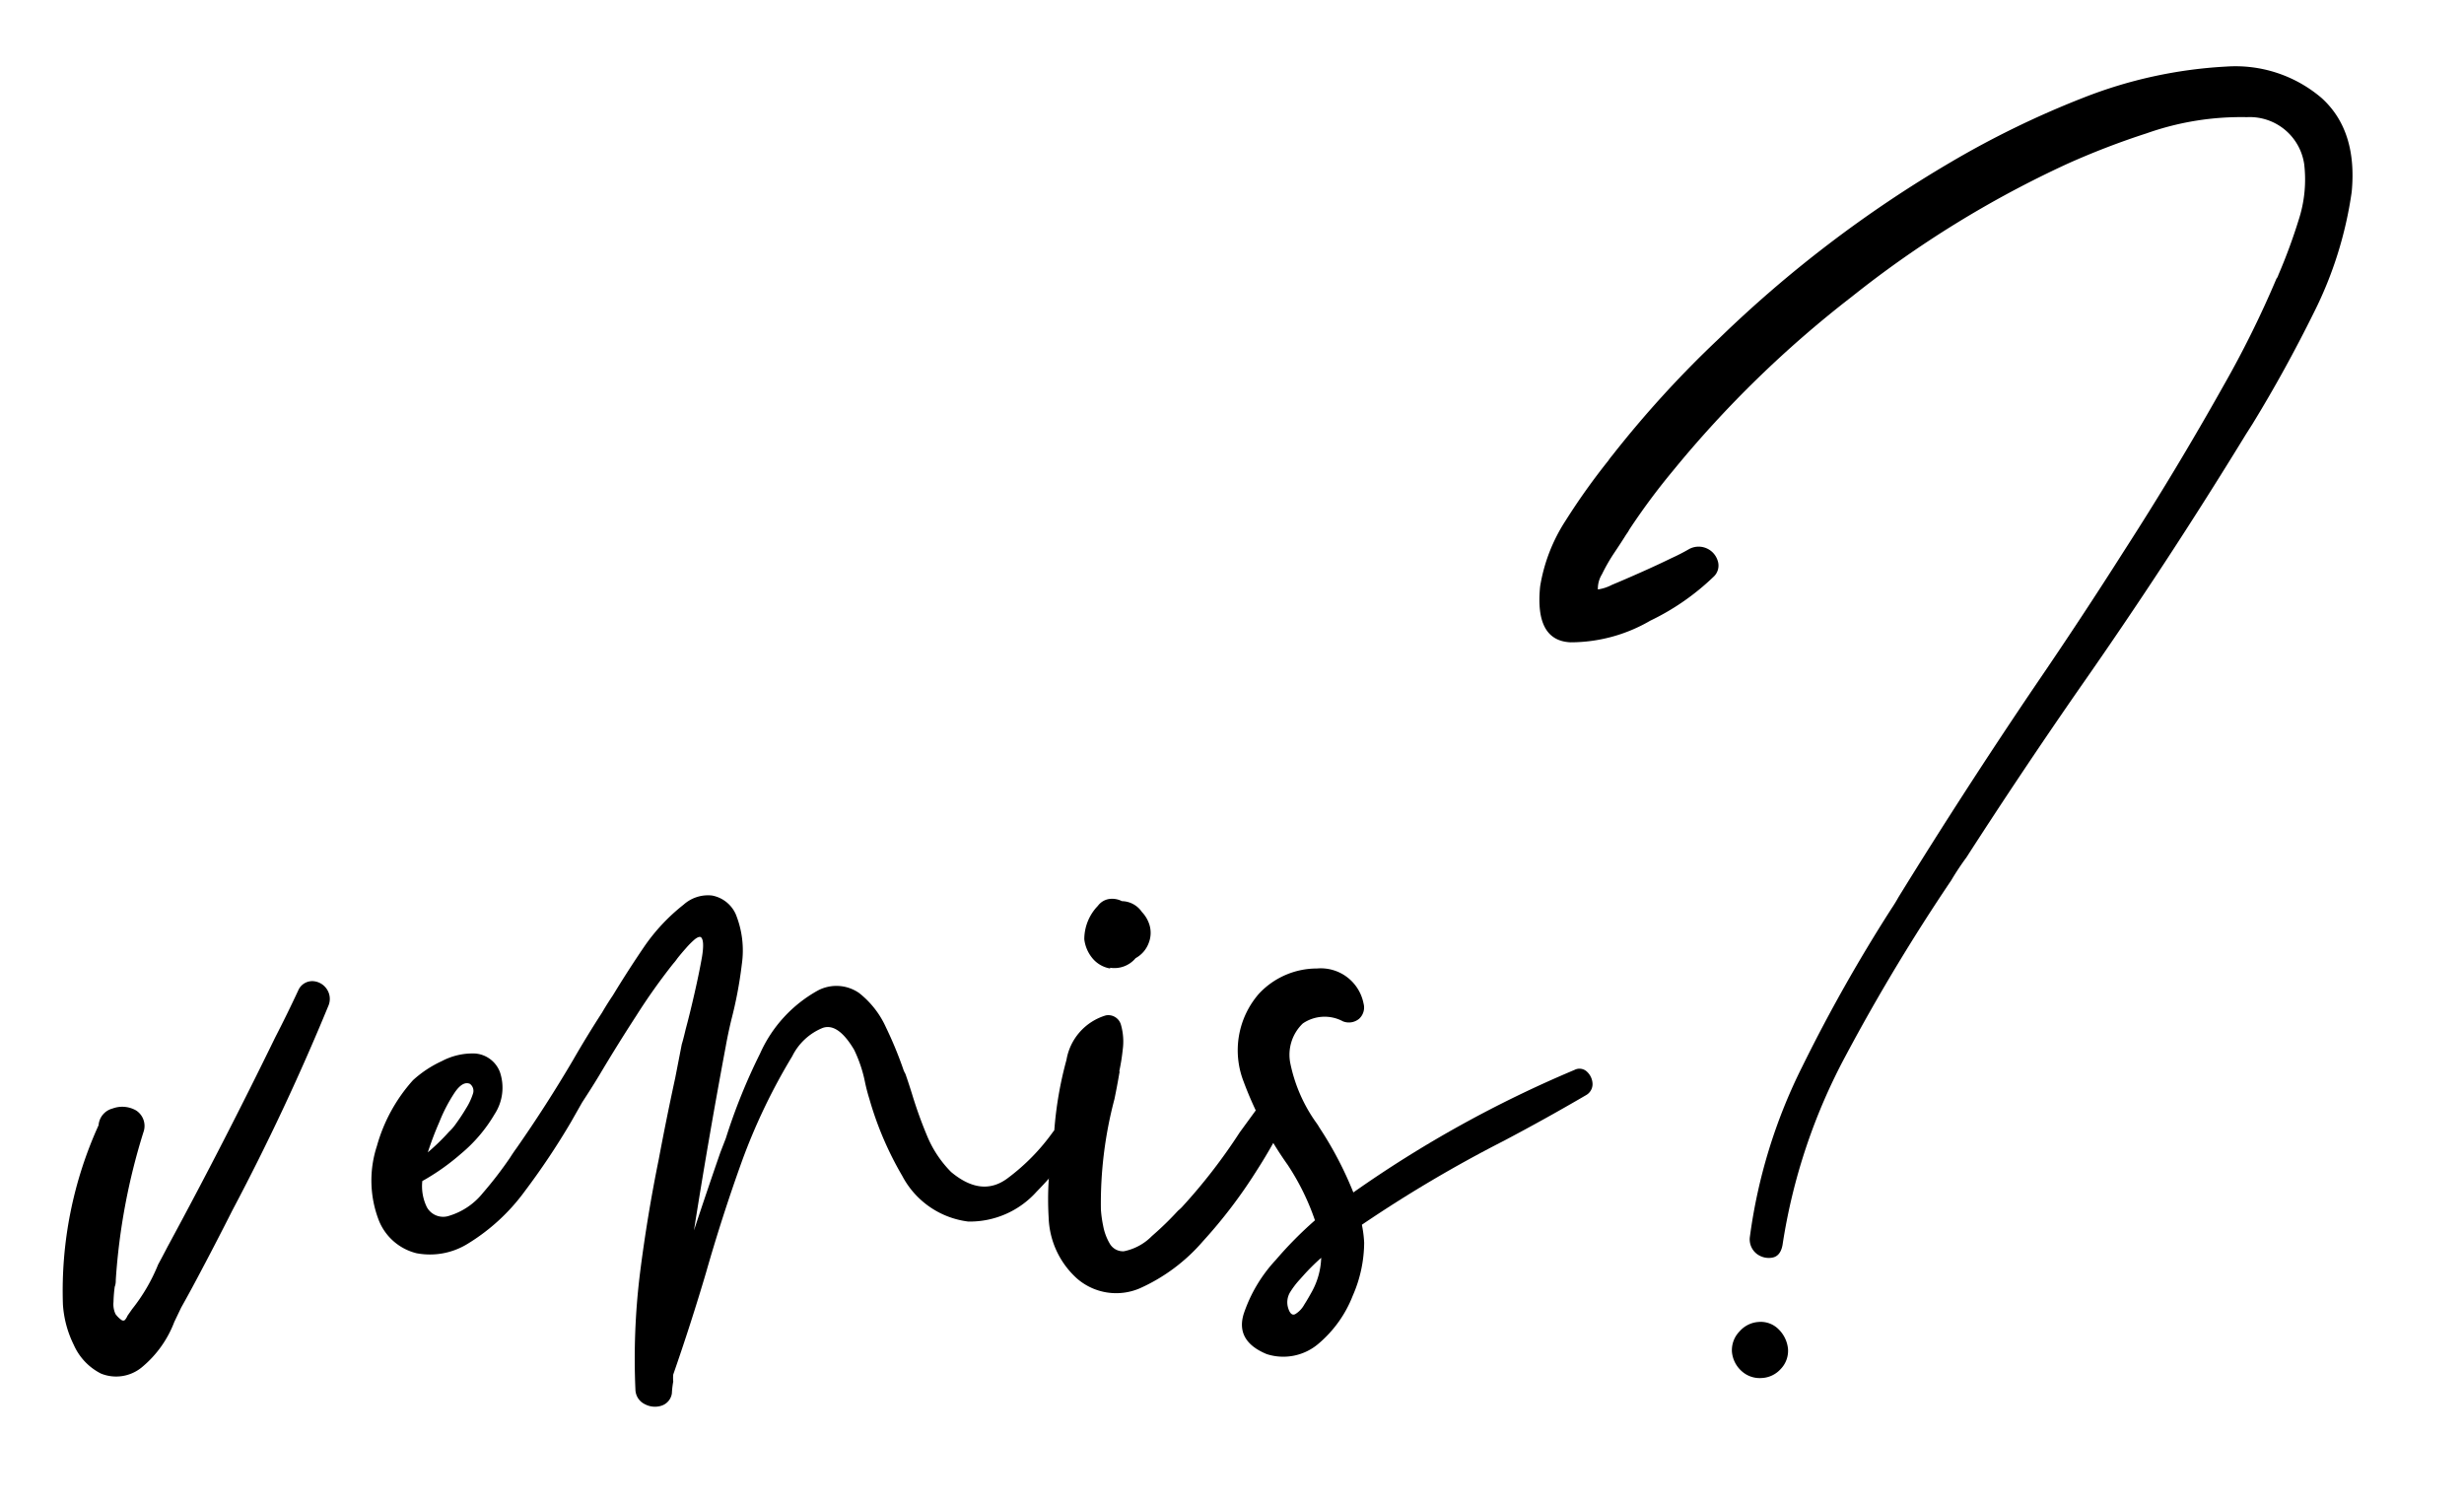
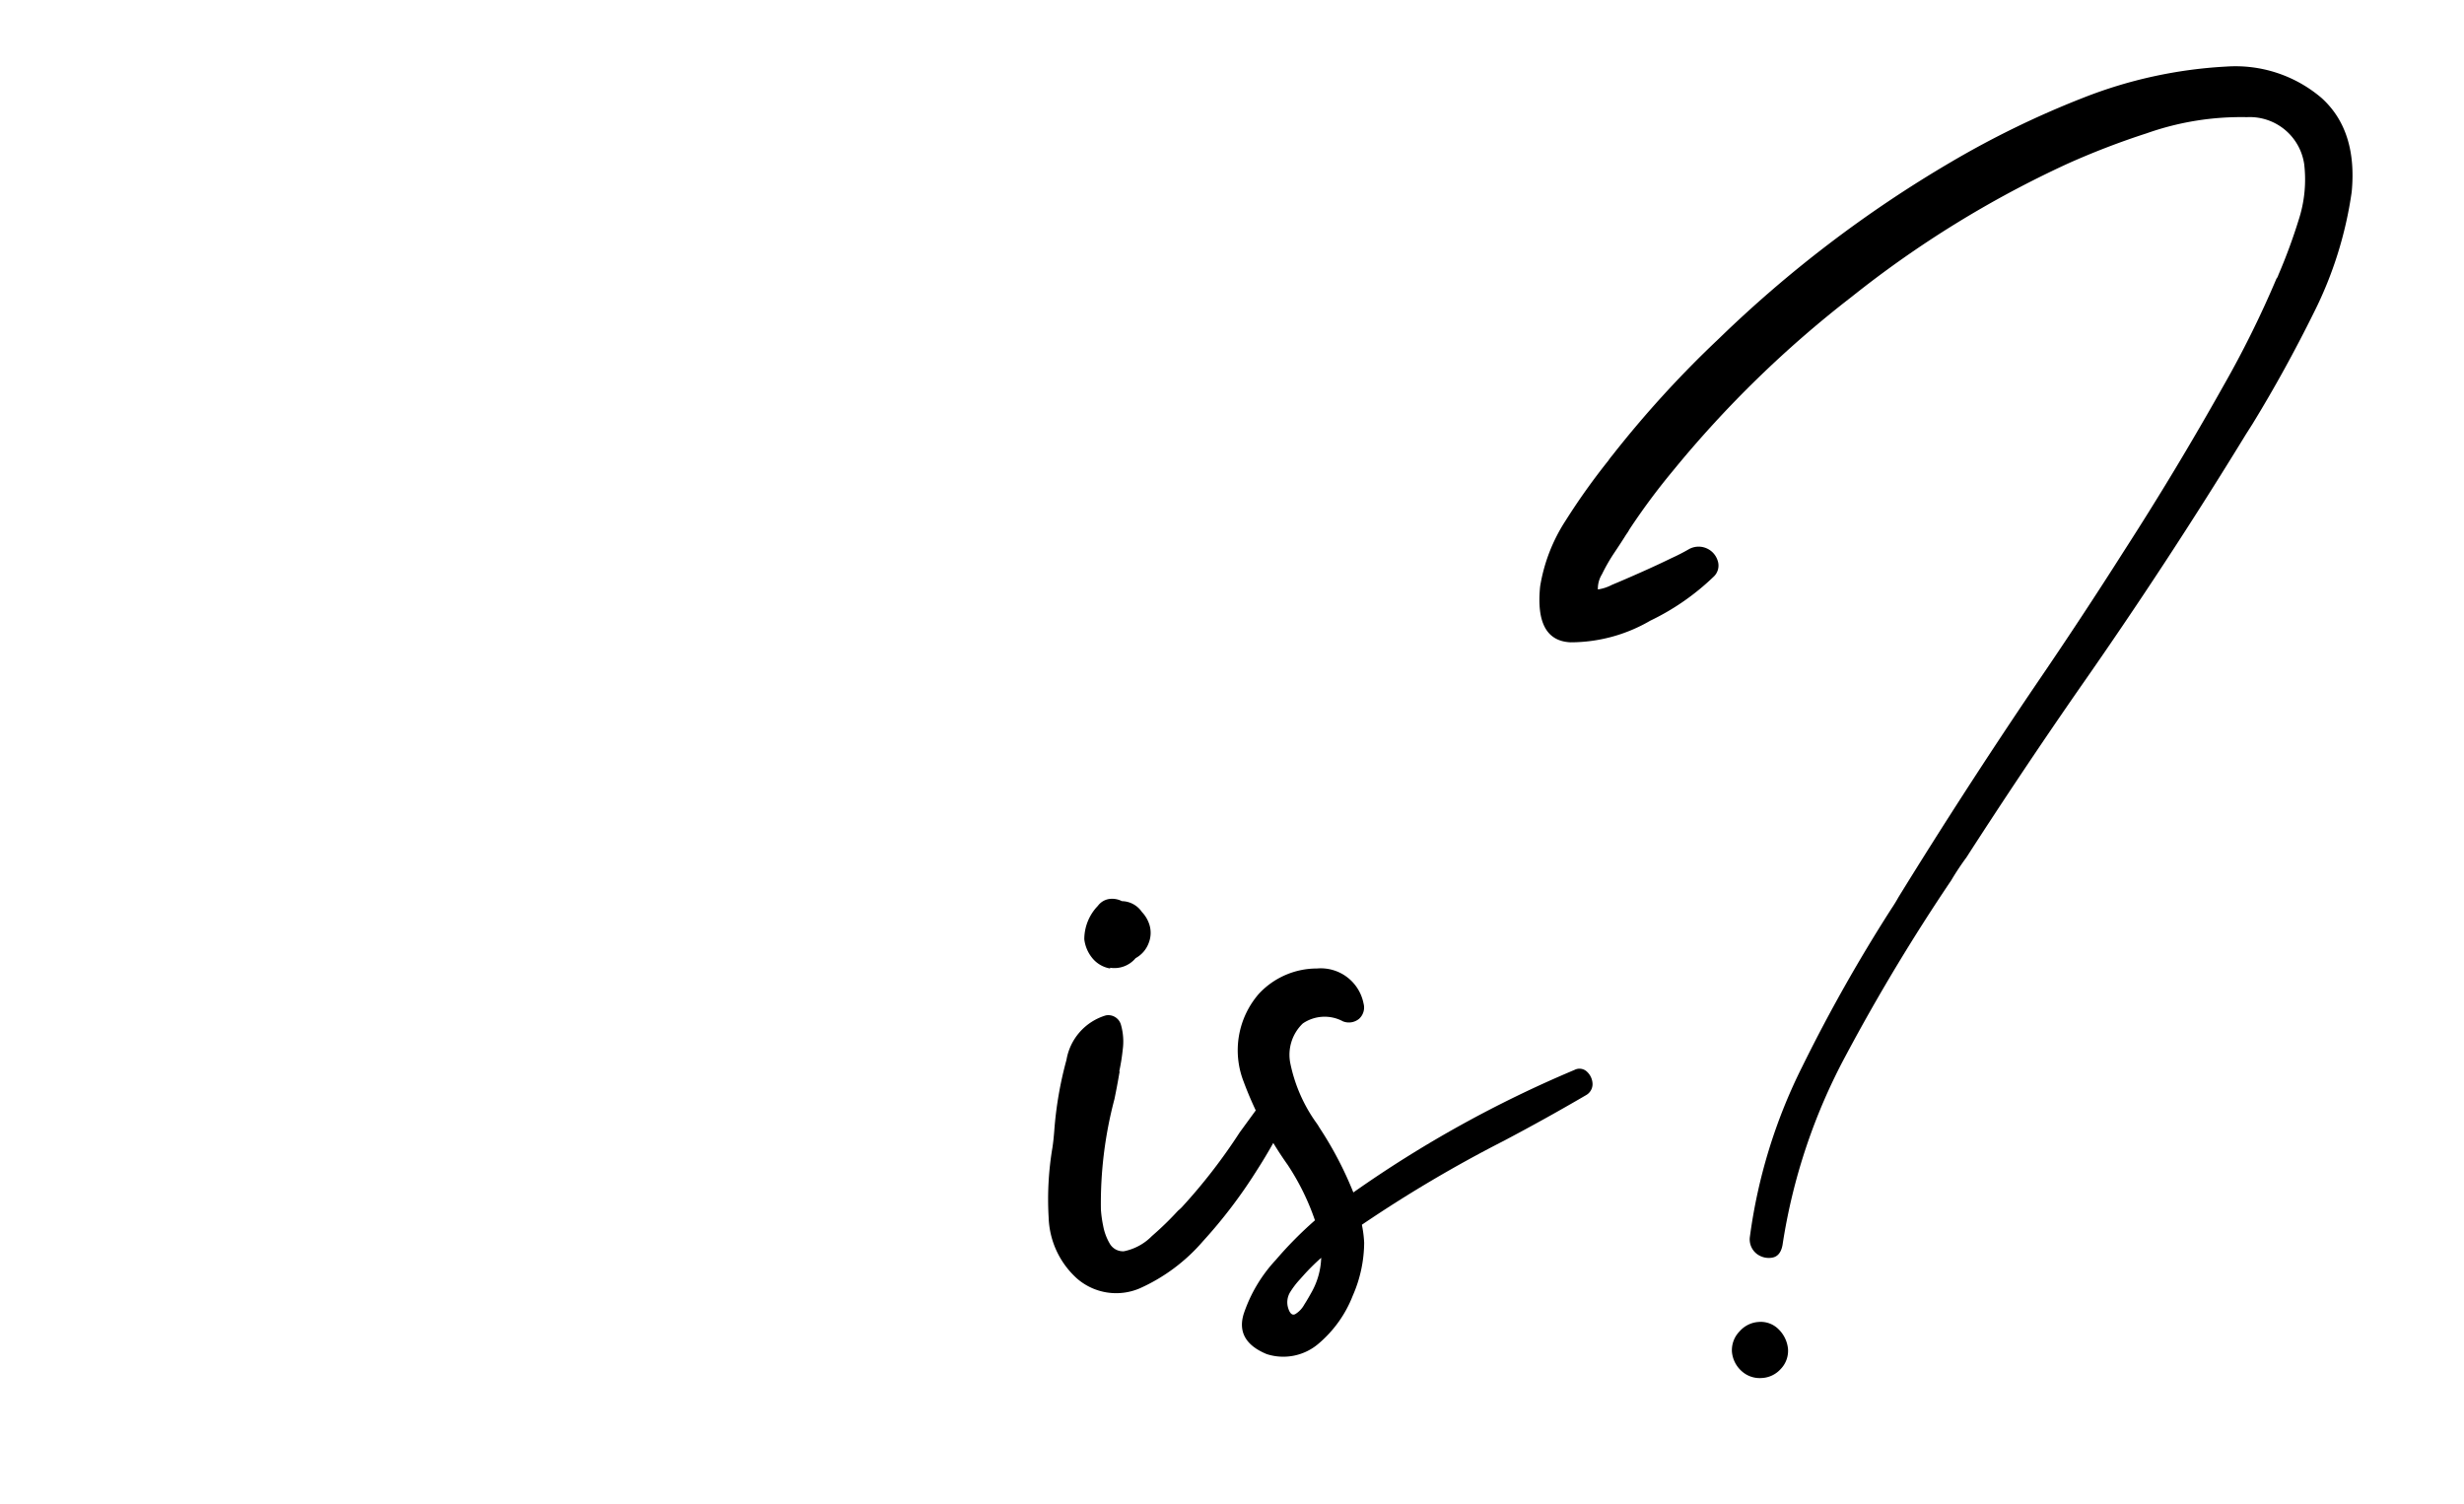
<svg xmlns="http://www.w3.org/2000/svg" id="Layer_1" data-name="Layer 1" viewBox="0 0 161.73 98.74">
  <title>AVANT Elementos</title>
-   <path d="M19.58,65a1,1,0,0,1,.93-.6,1.17,1.17,0,0,1,.91.48,1.15,1.15,0,0,1,.13,1.15q-2.82,6.85-6.3,13.42Q14.09,81.75,12.89,84q-.5.94-1,1.83l-.45.94a7.15,7.15,0,0,1-2.16,3,2.65,2.65,0,0,1-2.65.39,3.86,3.86,0,0,1-1.79-1.89,7,7,0,0,1-.71-2.65A26.26,26.26,0,0,1,6.47,73.86a1.23,1.23,0,0,1,.92-1.1,1.83,1.83,0,0,1,1.53.12,1.21,1.21,0,0,1,.49,1.45A41.44,41.44,0,0,0,7.6,84c0,.12,0,.28-.07.46a8.87,8.87,0,0,0-.08,1,1.53,1.53,0,0,0,.13.79,1.75,1.75,0,0,0,.39.39c.09.06.17.05.23,0a1.05,1.05,0,0,0,.17-.28l.3-.43A11.75,11.75,0,0,0,10.38,83q.33-.61.62-1.17,3.69-6.81,7.06-13.73Q18.84,66.59,19.58,65Z" />
-   <path d="M69.93,73.39a.68.68,0,0,1,.69-.24.93.93,0,0,1,.59.4.63.63,0,0,1,0,.68,24.41,24.41,0,0,1-3.18,4,5.88,5.88,0,0,1-4.48,1.95,5.68,5.68,0,0,1-4.33-3,21.83,21.83,0,0,1-2.16-5.06q-.17-.54-.29-1.12a8.86,8.86,0,0,0-.71-2.1Q55,67.12,54,67.47A3.85,3.85,0,0,0,52,69.33a39.35,39.35,0,0,0-3.28,6.83q-1.31,3.63-2.38,7.38-1,3.38-2.15,6.68a2.31,2.31,0,0,0,0,.46,5.84,5.84,0,0,0-.09.78,1,1,0,0,1-.69.81,1.4,1.4,0,0,1-1.08-.1,1.09,1.09,0,0,1-.62-.9A45.82,45.82,0,0,1,42,83.63q.48-3.81,1.24-7.54.5-2.67,1.08-5.34l.43-2.21c.05-.15.14-.49.26-1q.27-1,.58-2.36t.49-2.39q.17-1.06-.07-1.27c-.09-.06-.23,0-.4.13a5.64,5.64,0,0,0-.58.58q-.32.36-.58.69a3.15,3.15,0,0,1-.26.33,39.81,39.81,0,0,0-2.42,3.41q-1.26,1.94-2.43,3.91c-.36.6-.74,1.19-1.13,1.79l-.75,1.32a47.88,47.88,0,0,1-3,4.49,13.07,13.07,0,0,1-3.78,3.48,4.71,4.71,0,0,1-3.34.61,3.59,3.59,0,0,1-2.48-2.17,7.27,7.27,0,0,1-.12-4.87,10.79,10.79,0,0,1,2.37-4.32A7.35,7.35,0,0,1,29,69.65a4.32,4.32,0,0,1,2.18-.5,1.89,1.89,0,0,1,1.63,1.21,3.18,3.18,0,0,1-.35,2.78,9.88,9.88,0,0,1-2.19,2.58,14.92,14.92,0,0,1-2.37,1.7l-.18.1a3.12,3.12,0,0,0,.3,1.72,1.22,1.22,0,0,0,1.47.56,4.5,4.5,0,0,0,2.2-1.49A25.71,25.71,0,0,0,33.47,76c.14-.22.28-.43.42-.62q1.95-2.79,3.7-5.76.92-1.6,1.93-3.16.33-.57.71-1.13,1-1.65,2.1-3.26a12.5,12.5,0,0,1,2.54-2.69,2.4,2.4,0,0,1,1.86-.6A2.13,2.13,0,0,1,48.29,60a6.32,6.32,0,0,1,.4,3.3A27.2,27.2,0,0,1,48,66.95q-.22.92-.36,1.71-1.14,6.08-2.09,12.1.86-2.6,1.73-5.11l.36-.93a38.4,38.4,0,0,1,2.25-5.57A8.85,8.85,0,0,1,53.71,65a2.61,2.61,0,0,1,2.68.18,6,6,0,0,1,1.76,2.25,25.43,25.43,0,0,1,1.12,2.7,1.67,1.67,0,0,0,.16.36q.22.63.44,1.34a28.41,28.41,0,0,0,1,2.77,7.32,7.32,0,0,0,1.56,2.33q2,1.67,3.69.42a13.7,13.7,0,0,0,3-3.06C69.46,73.94,69.7,73.64,69.93,73.39ZM30.84,71.14q-.47-.2-1,.58a10.54,10.54,0,0,0-1,1.92,21.4,21.4,0,0,0-.76,2,14.38,14.38,0,0,0,1.39-1.35,3.18,3.18,0,0,0,.45-.52c.21-.29.43-.61.66-1a4.21,4.21,0,0,0,.47-1A.57.57,0,0,0,30.84,71.14Z" />
  <path d="M83.07,72a.7.7,0,0,1,.76-.31,1.12,1.12,0,0,1,.67.51,1,1,0,0,1,.09.86,34.1,34.1,0,0,1-2.14,3.83,32.43,32.43,0,0,1-3.49,4.58,11.84,11.84,0,0,1-4.14,3.09,3.92,3.92,0,0,1-4.14-.65,5.63,5.63,0,0,1-1.85-4,20.45,20.45,0,0,1,.25-4.59q.07-.46.12-1.1a24.35,24.35,0,0,1,.8-4.65,3.69,3.69,0,0,1,2.58-2.92.86.86,0,0,1,1,.63,4,4,0,0,1,.11,1.64,13,13,0,0,1-.22,1.38.19.19,0,0,1,0,.14q-.14.83-.32,1.7a26.71,26.71,0,0,0-.89,7.25,7.83,7.83,0,0,0,.15,1.08,3.58,3.58,0,0,0,.42,1.14,1,1,0,0,0,.94.52,3.55,3.55,0,0,0,1.84-1,20.51,20.51,0,0,0,1.71-1.66,2.64,2.64,0,0,0,.26-.24,36.89,36.89,0,0,0,3.79-4.9Zm-10.2-8.43a1.93,1.93,0,0,1-1.18-.69,2.39,2.39,0,0,1-.52-1.23,3.16,3.16,0,0,1,.89-2.19,1.14,1.14,0,0,1,.73-.45,1.41,1.41,0,0,1,.85.14,1.62,1.62,0,0,1,1.31.71l0,0v0a2.14,2.14,0,0,1,.45.71,1.8,1.8,0,0,1,0,1.32,1.86,1.86,0,0,1-.86,1A1.81,1.81,0,0,1,72.86,63.52Z" />
  <path d="M103.34,70.23a.71.71,0,0,1,.83.12,1.14,1.14,0,0,1,.36.78.83.83,0,0,1-.42.75q-2.65,1.55-5.4,3a87.45,87.45,0,0,0-9.32,5.51,7.77,7.77,0,0,1,.15,1.18,8.79,8.79,0,0,1-.75,3.48,7.86,7.86,0,0,1-2.25,3.15,3.55,3.55,0,0,1-3.4.68q-2.05-.85-1.51-2.63a9.7,9.7,0,0,1,2.11-3.55,25.11,25.11,0,0,1,2.57-2.6,15.92,15.92,0,0,0-1.79-3.64A23.58,23.58,0,0,1,81.63,71a5.65,5.65,0,0,1,1-5.77,5.2,5.2,0,0,1,3.81-1.66,2.86,2.86,0,0,1,3.06,2.3,1,1,0,0,1-.29,1,1.05,1.05,0,0,1-1.06.17,2.54,2.54,0,0,0-2.64.14,2.85,2.85,0,0,0-.82,2.6,10.22,10.22,0,0,0,1.71,3.92,3.19,3.19,0,0,1,.2.31,23.81,23.81,0,0,1,2.23,4.26A77,77,0,0,1,103.34,70.23ZM84.53,85.78c.11.42.28.58.48.48a1.65,1.65,0,0,0,.6-.63c.2-.31.36-.6.5-.85v0a4.93,4.93,0,0,0,.61-2.22,13.87,13.87,0,0,0-1.17,1.16L85.3,84a5.47,5.47,0,0,0-.64.85A1.28,1.28,0,0,0,84.53,85.78Z" />
  <path d="M154.36,12.59a25.62,25.62,0,0,1-2.47,7.9q-1.91,3.86-4.05,7.35l-.42.66Q142.22,37,136.5,45.17q-3.81,5.49-7.43,11.11a17.6,17.6,0,0,0-1,1.51,129,129,0,0,0-6.89,11.44A38.47,38.47,0,0,0,117,81.72c-.09.49-.32.77-.68.83a1.3,1.3,0,0,1-1-.24,1.21,1.21,0,0,1-.47-1.07A35.32,35.32,0,0,1,118.3,70a105.9,105.9,0,0,1,5.85-10.36c.17-.25.32-.5.46-.75q4.36-7.07,9-13.92,3-4.39,5.82-8.83,3.41-5.29,6.49-10.78a66.33,66.33,0,0,0,3.5-7.07.57.57,0,0,0,.12-.23,36.36,36.36,0,0,0,1.33-3.6,8.56,8.56,0,0,0,.37-3.69,3.61,3.61,0,0,0-3.76-3.08,18.59,18.59,0,0,0-6.58,1.06,51.22,51.22,0,0,0-5.2,2,68.92,68.92,0,0,0-14.16,8.73,71.93,71.93,0,0,0-11.74,11.43,43.45,43.45,0,0,0-2.85,3.84,2.31,2.31,0,0,1-.21.33q-.29.47-.78,1.2a11.86,11.86,0,0,0-.81,1.41,1.8,1.8,0,0,0-.27,1,2.84,2.84,0,0,0,.92-.3q.82-.34,1.92-.83t2-.93a12.37,12.37,0,0,0,1.13-.58,1.31,1.31,0,0,1,1.89.74,1,1,0,0,1-.29,1.09,15.87,15.87,0,0,1-4.13,2.86,10.38,10.38,0,0,1-5.23,1.42q-2.36-.1-2-3.67a11.22,11.22,0,0,1,1.68-4.33,43.61,43.61,0,0,1,2.8-3.93,3.14,3.14,0,0,1,.25-.33,69.67,69.67,0,0,1,7-7.67A79.79,79.79,0,0,1,128,10.67a60.64,60.64,0,0,1,8.73-4.25,29.93,29.93,0,0,1,9.39-2.05,8.7,8.7,0,0,1,6.26,2.06Q154.74,8.56,154.36,12.59ZM115.44,86.77a1.65,1.65,0,0,1,1.3.48,2.08,2.08,0,0,1,.62,1.29,1.72,1.72,0,0,1-.48,1.32,1.78,1.78,0,0,1-1.24.59,1.76,1.76,0,0,1-1.32-.45,1.92,1.92,0,0,1-.64-1.26,1.76,1.76,0,0,1,.5-1.35A1.81,1.81,0,0,1,115.44,86.77Z" />
</svg>